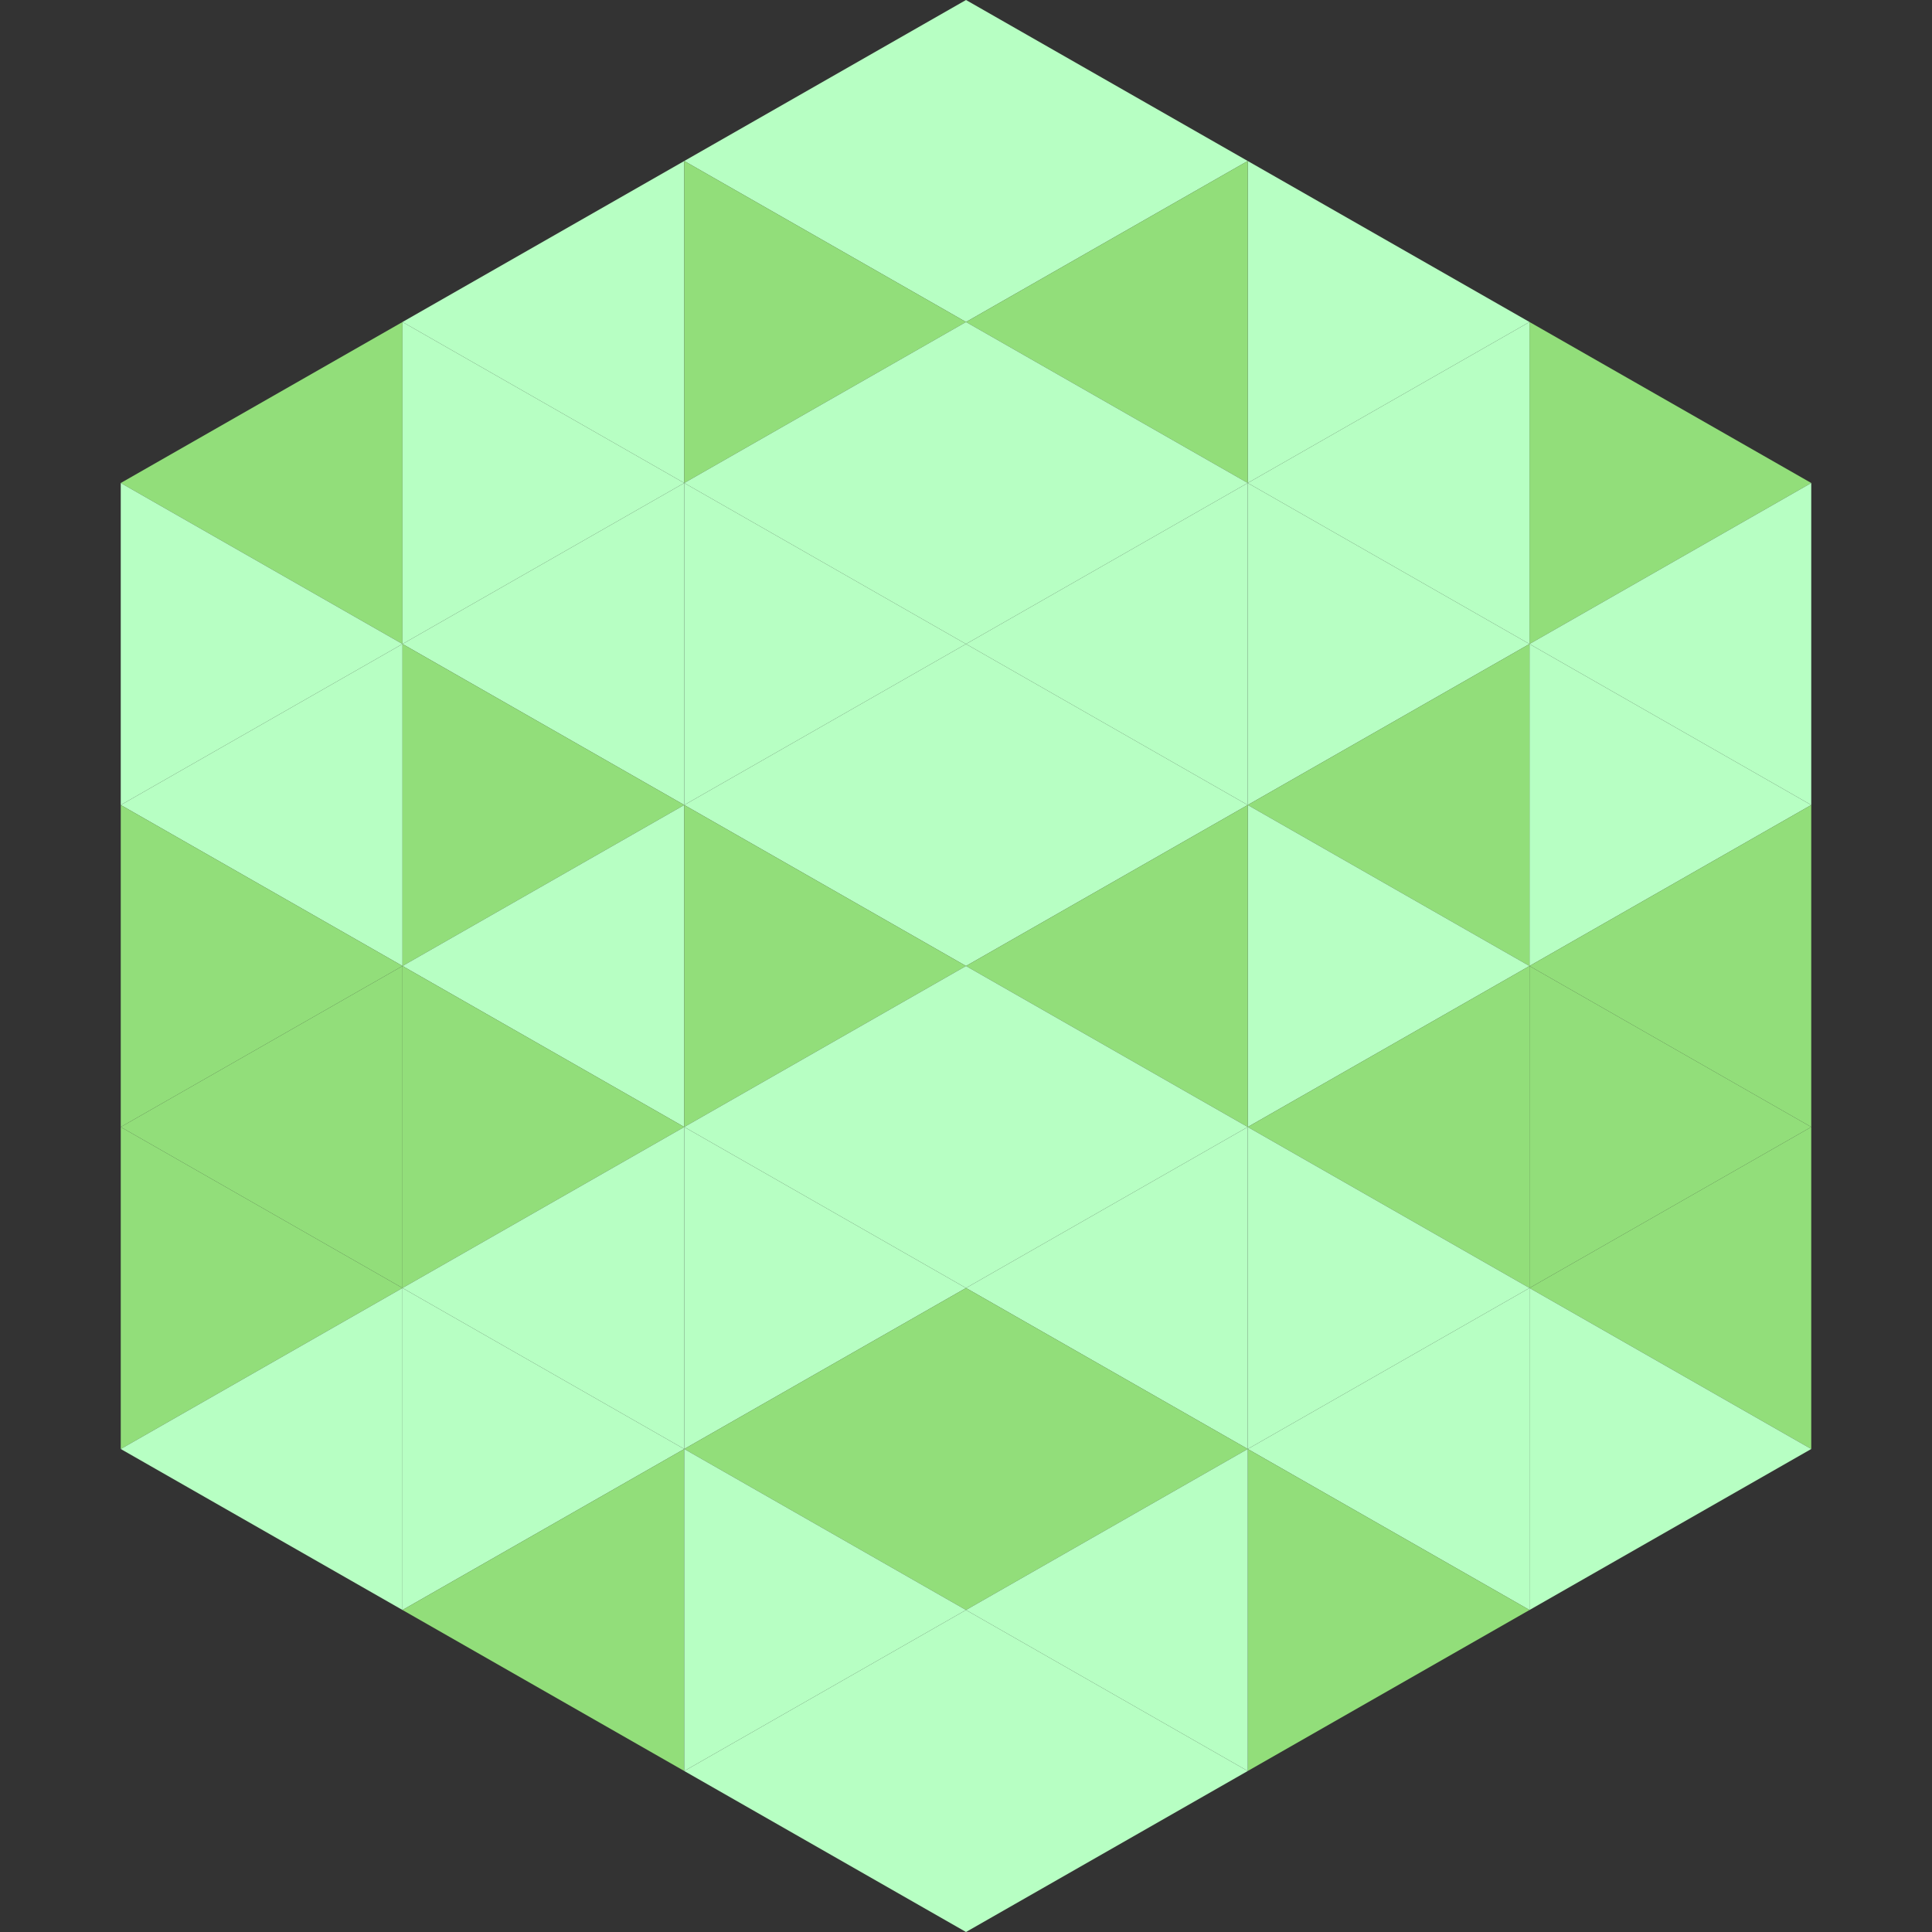
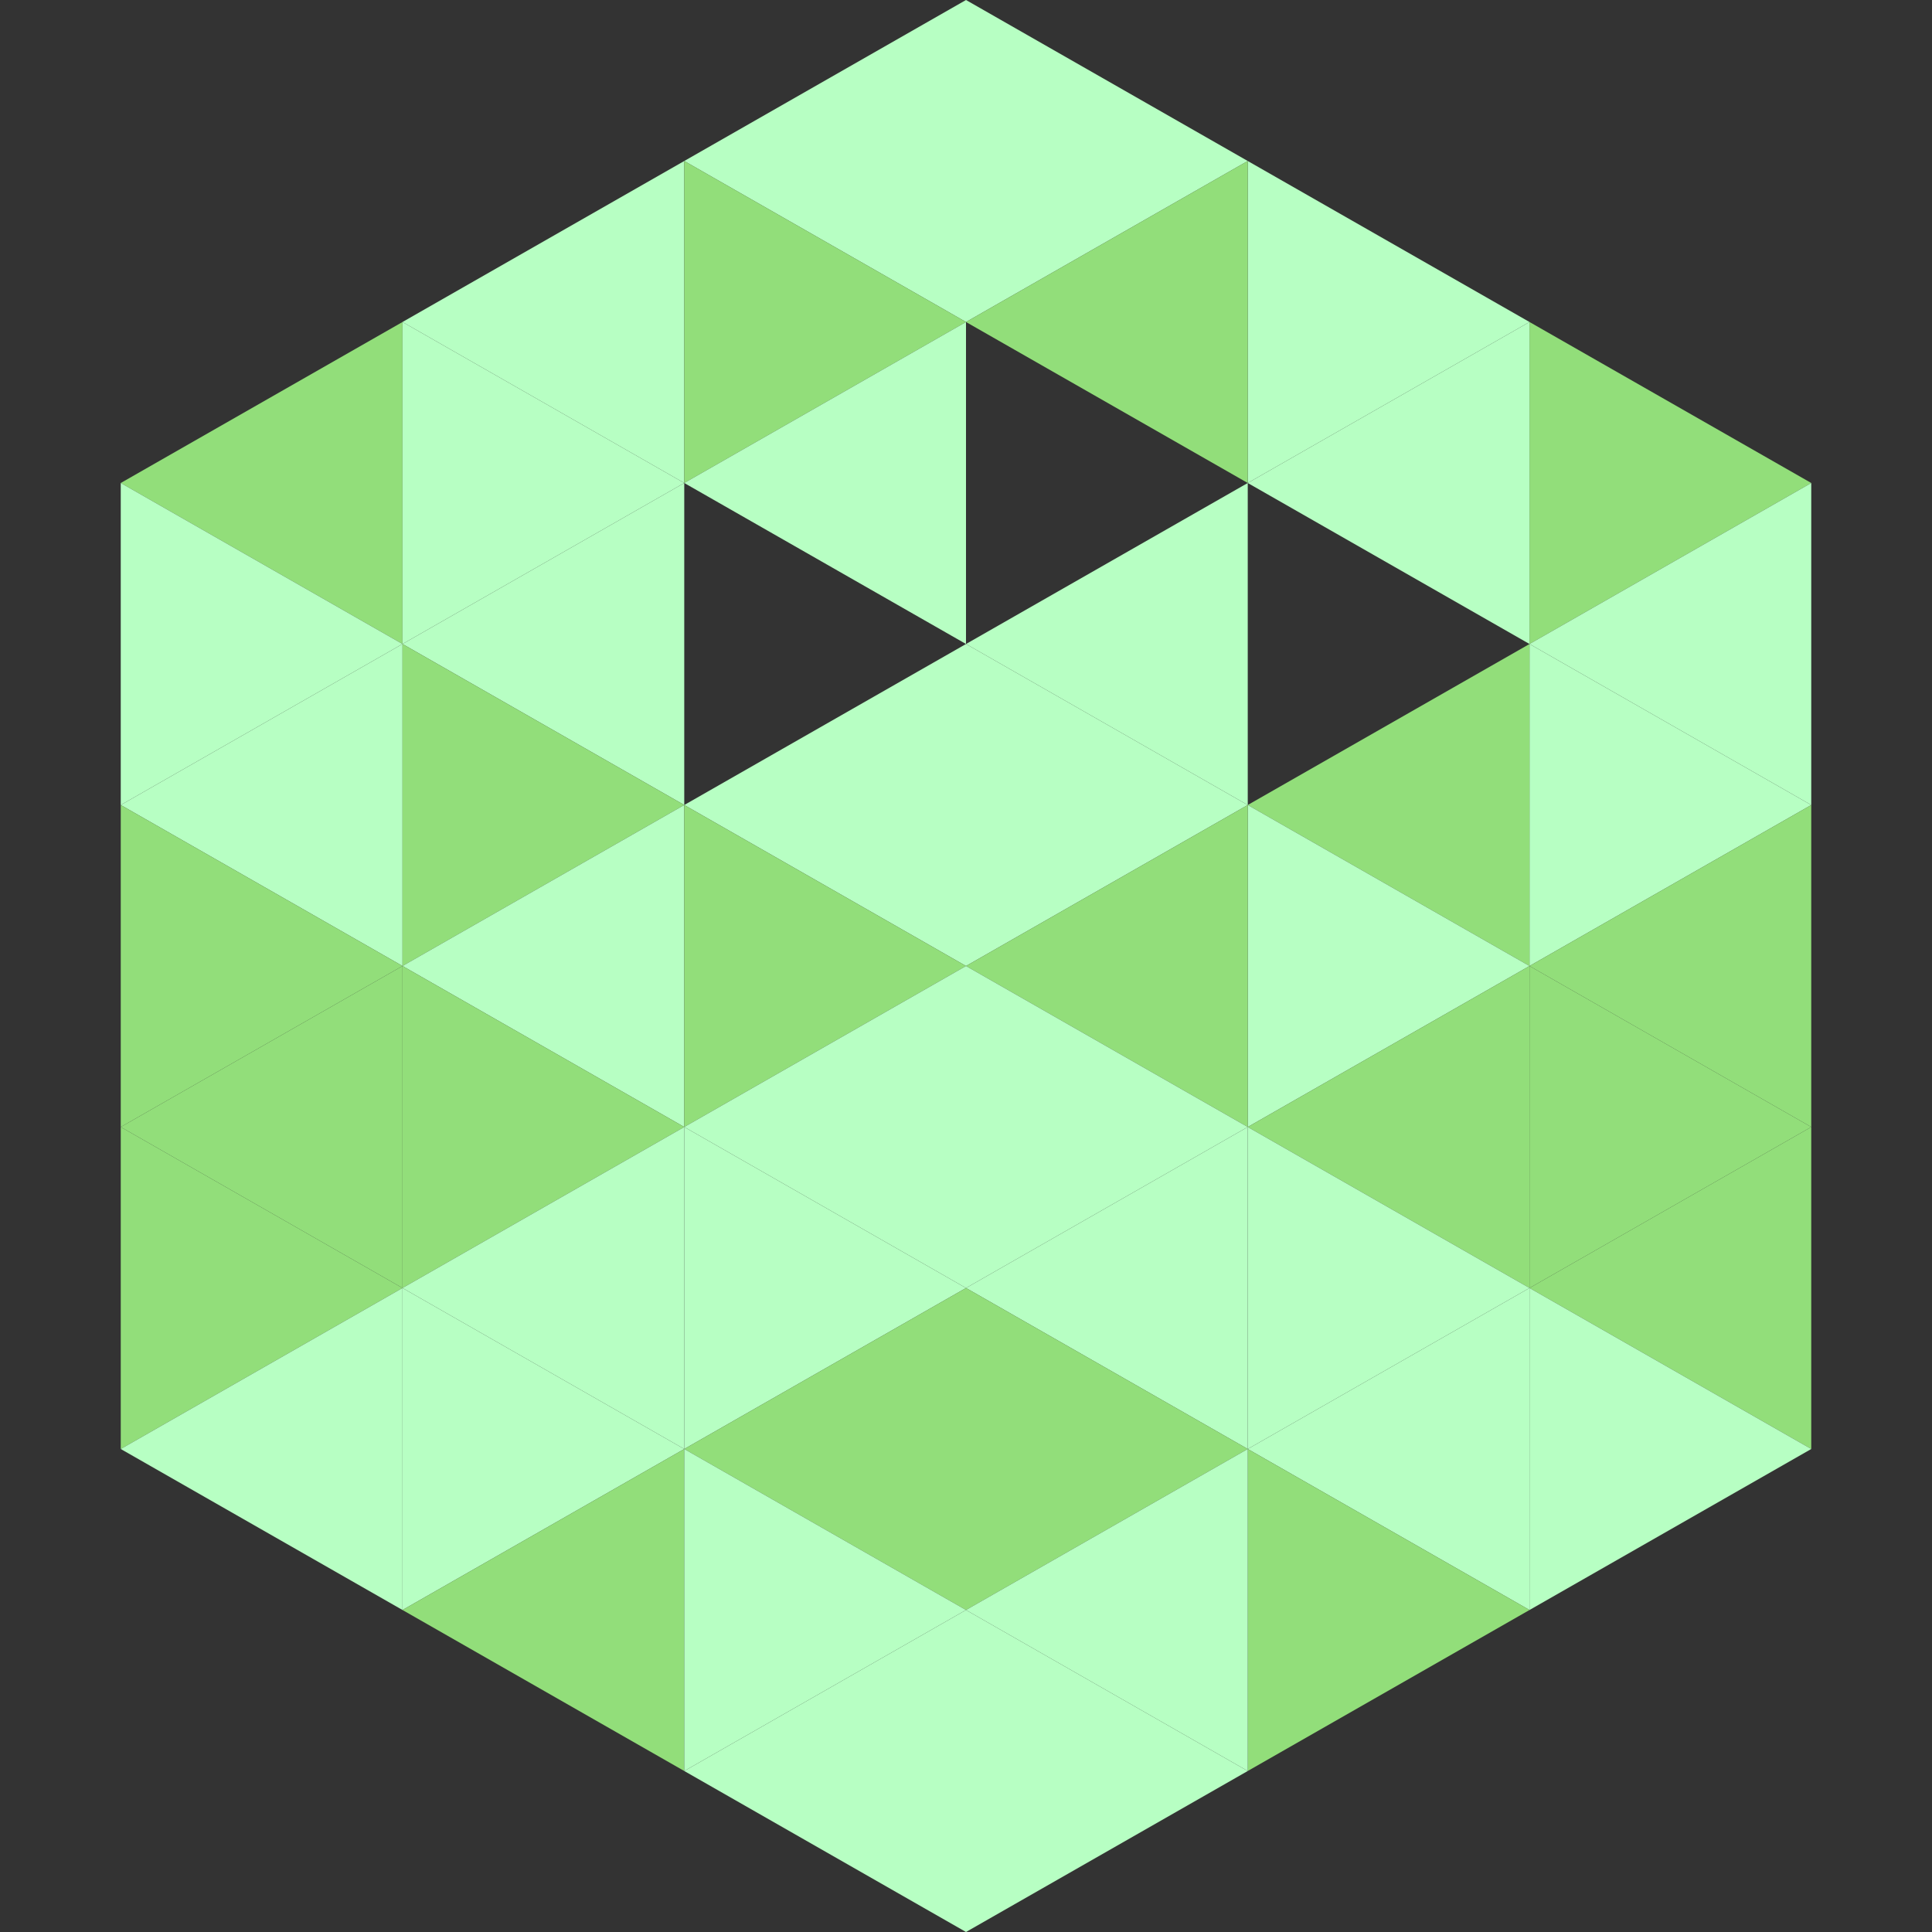
<svg xmlns="http://www.w3.org/2000/svg" width="240" height="240">
  <rect width="100%" height="100%" fill="#333333" stroke="none" />
  <polygon points="50,40 15,60 50,80" style="fill:rgb(146,222,122)" />
  <polygon points="190,40 225,60 190,80" style="fill:rgb(146,222,122)" />
  <polygon points="15,60 50,80 15,100" style="fill:rgb(183,255,195)" />
  <polygon points="225,60 190,80 225,100" style="fill:rgb(183,255,195)" />
  <polygon points="50,80 15,100 50,120" style="fill:rgb(183,255,195)" />
  <polygon points="190,80 225,100 190,120" style="fill:rgb(183,255,195)" />
  <polygon points="15,100 50,120 15,140" style="fill:rgb(146,222,122)" />
  <polygon points="225,100 190,120 225,140" style="fill:rgb(146,222,122)" />
  <polygon points="50,120 15,140 50,160" style="fill:rgb(146,222,122)" />
  <polygon points="190,120 225,140 190,160" style="fill:rgb(146,222,122)" />
  <polygon points="15,140 50,160 15,180" style="fill:rgb(146,222,122)" />
  <polygon points="225,140 190,160 225,180" style="fill:rgb(146,222,122)" />
  <polygon points="50,160 15,180 50,200" style="fill:rgb(183,255,195)" />
  <polygon points="190,160 225,180 190,200" style="fill:rgb(183,255,195)" />
  <polygon points="15,180 50,200 15,220" style="fill:rgb(255,255,255); fill-opacity:0" />
  <polygon points="225,180 190,200 225,220" style="fill:rgb(255,255,255); fill-opacity:0" />
  <polygon points="50,0 85,20 50,40" style="fill:rgb(255,255,255); fill-opacity:0" />
  <polygon points="190,0 155,20 190,40" style="fill:rgb(255,255,255); fill-opacity:0" />
  <polygon points="85,20 50,40 85,60" style="fill:rgb(183,255,195)" />
  <polygon points="155,20 190,40 155,60" style="fill:rgb(183,255,195)" />
  <polygon points="50,40 85,60 50,80" style="fill:rgb(183,255,195)" />
  <polygon points="190,40 155,60 190,80" style="fill:rgb(183,255,195)" />
  <polygon points="85,60 50,80 85,100" style="fill:rgb(183,255,195)" />
-   <polygon points="155,60 190,80 155,100" style="fill:rgb(183,255,195)" />
  <polygon points="50,80 85,100 50,120" style="fill:rgb(146,222,122)" />
  <polygon points="190,80 155,100 190,120" style="fill:rgb(146,222,122)" />
  <polygon points="85,100 50,120 85,140" style="fill:rgb(183,255,195)" />
  <polygon points="155,100 190,120 155,140" style="fill:rgb(183,255,195)" />
  <polygon points="50,120 85,140 50,160" style="fill:rgb(146,222,122)" />
  <polygon points="190,120 155,140 190,160" style="fill:rgb(146,222,122)" />
  <polygon points="85,140 50,160 85,180" style="fill:rgb(183,255,195)" />
  <polygon points="155,140 190,160 155,180" style="fill:rgb(183,255,195)" />
  <polygon points="50,160 85,180 50,200" style="fill:rgb(183,255,195)" />
  <polygon points="190,160 155,180 190,200" style="fill:rgb(183,255,195)" />
  <polygon points="85,180 50,200 85,220" style="fill:rgb(146,222,122)" />
  <polygon points="155,180 190,200 155,220" style="fill:rgb(146,222,122)" />
  <polygon points="120,0 85,20 120,40" style="fill:rgb(183,255,195)" />
  <polygon points="120,0 155,20 120,40" style="fill:rgb(183,255,195)" />
  <polygon points="85,20 120,40 85,60" style="fill:rgb(146,222,122)" />
  <polygon points="155,20 120,40 155,60" style="fill:rgb(146,222,122)" />
  <polygon points="120,40 85,60 120,80" style="fill:rgb(183,255,195)" />
-   <polygon points="120,40 155,60 120,80" style="fill:rgb(183,255,195)" />
-   <polygon points="85,60 120,80 85,100" style="fill:rgb(183,255,195)" />
  <polygon points="155,60 120,80 155,100" style="fill:rgb(183,255,195)" />
  <polygon points="120,80 85,100 120,120" style="fill:rgb(183,255,195)" />
  <polygon points="120,80 155,100 120,120" style="fill:rgb(183,255,195)" />
  <polygon points="85,100 120,120 85,140" style="fill:rgb(146,222,122)" />
  <polygon points="155,100 120,120 155,140" style="fill:rgb(146,222,122)" />
  <polygon points="120,120 85,140 120,160" style="fill:rgb(183,255,195)" />
  <polygon points="120,120 155,140 120,160" style="fill:rgb(183,255,195)" />
  <polygon points="85,140 120,160 85,180" style="fill:rgb(183,255,195)" />
  <polygon points="155,140 120,160 155,180" style="fill:rgb(183,255,195)" />
  <polygon points="120,160 85,180 120,200" style="fill:rgb(146,222,122)" />
  <polygon points="120,160 155,180 120,200" style="fill:rgb(146,222,122)" />
  <polygon points="85,180 120,200 85,220" style="fill:rgb(183,255,195)" />
  <polygon points="155,180 120,200 155,220" style="fill:rgb(183,255,195)" />
  <polygon points="120,200 85,220 120,240" style="fill:rgb(183,255,195)" />
  <polygon points="120,200 155,220 120,240" style="fill:rgb(183,255,195)" />
  <polygon points="85,220 120,240 85,260" style="fill:rgb(255,255,255); fill-opacity:0" />
  <polygon points="155,220 120,240 155,260" style="fill:rgb(255,255,255); fill-opacity:0" />
</svg>